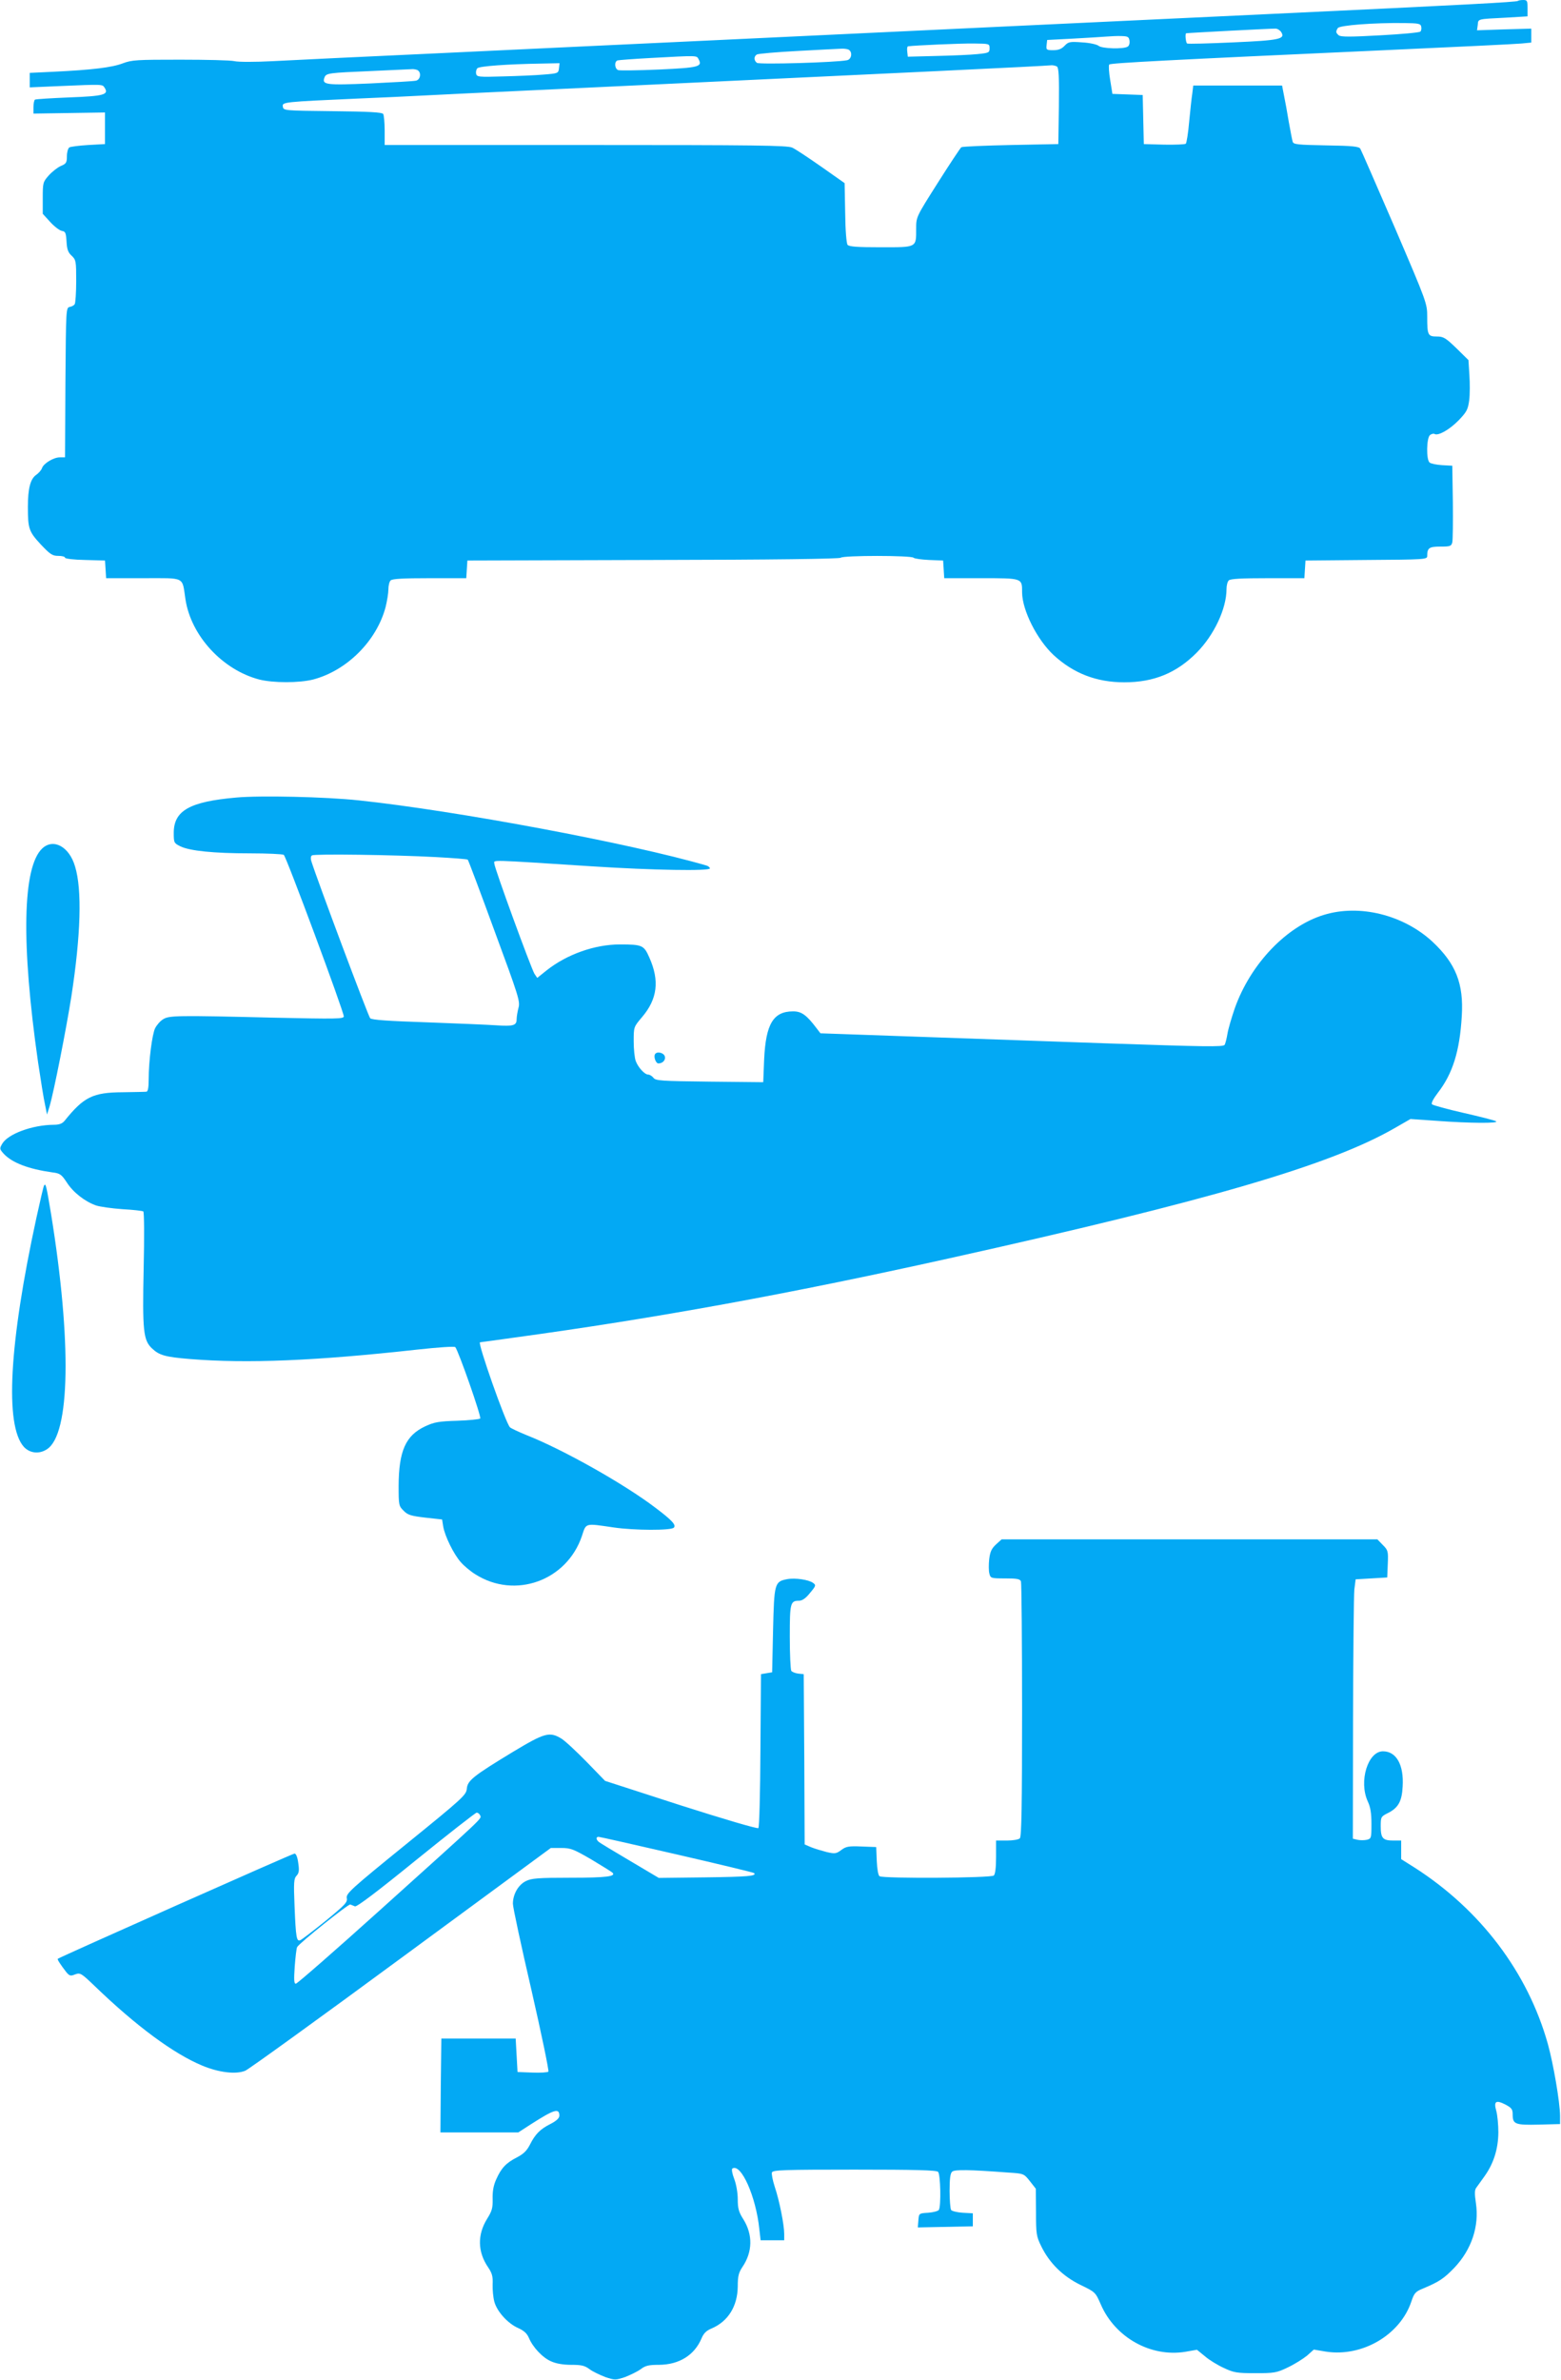
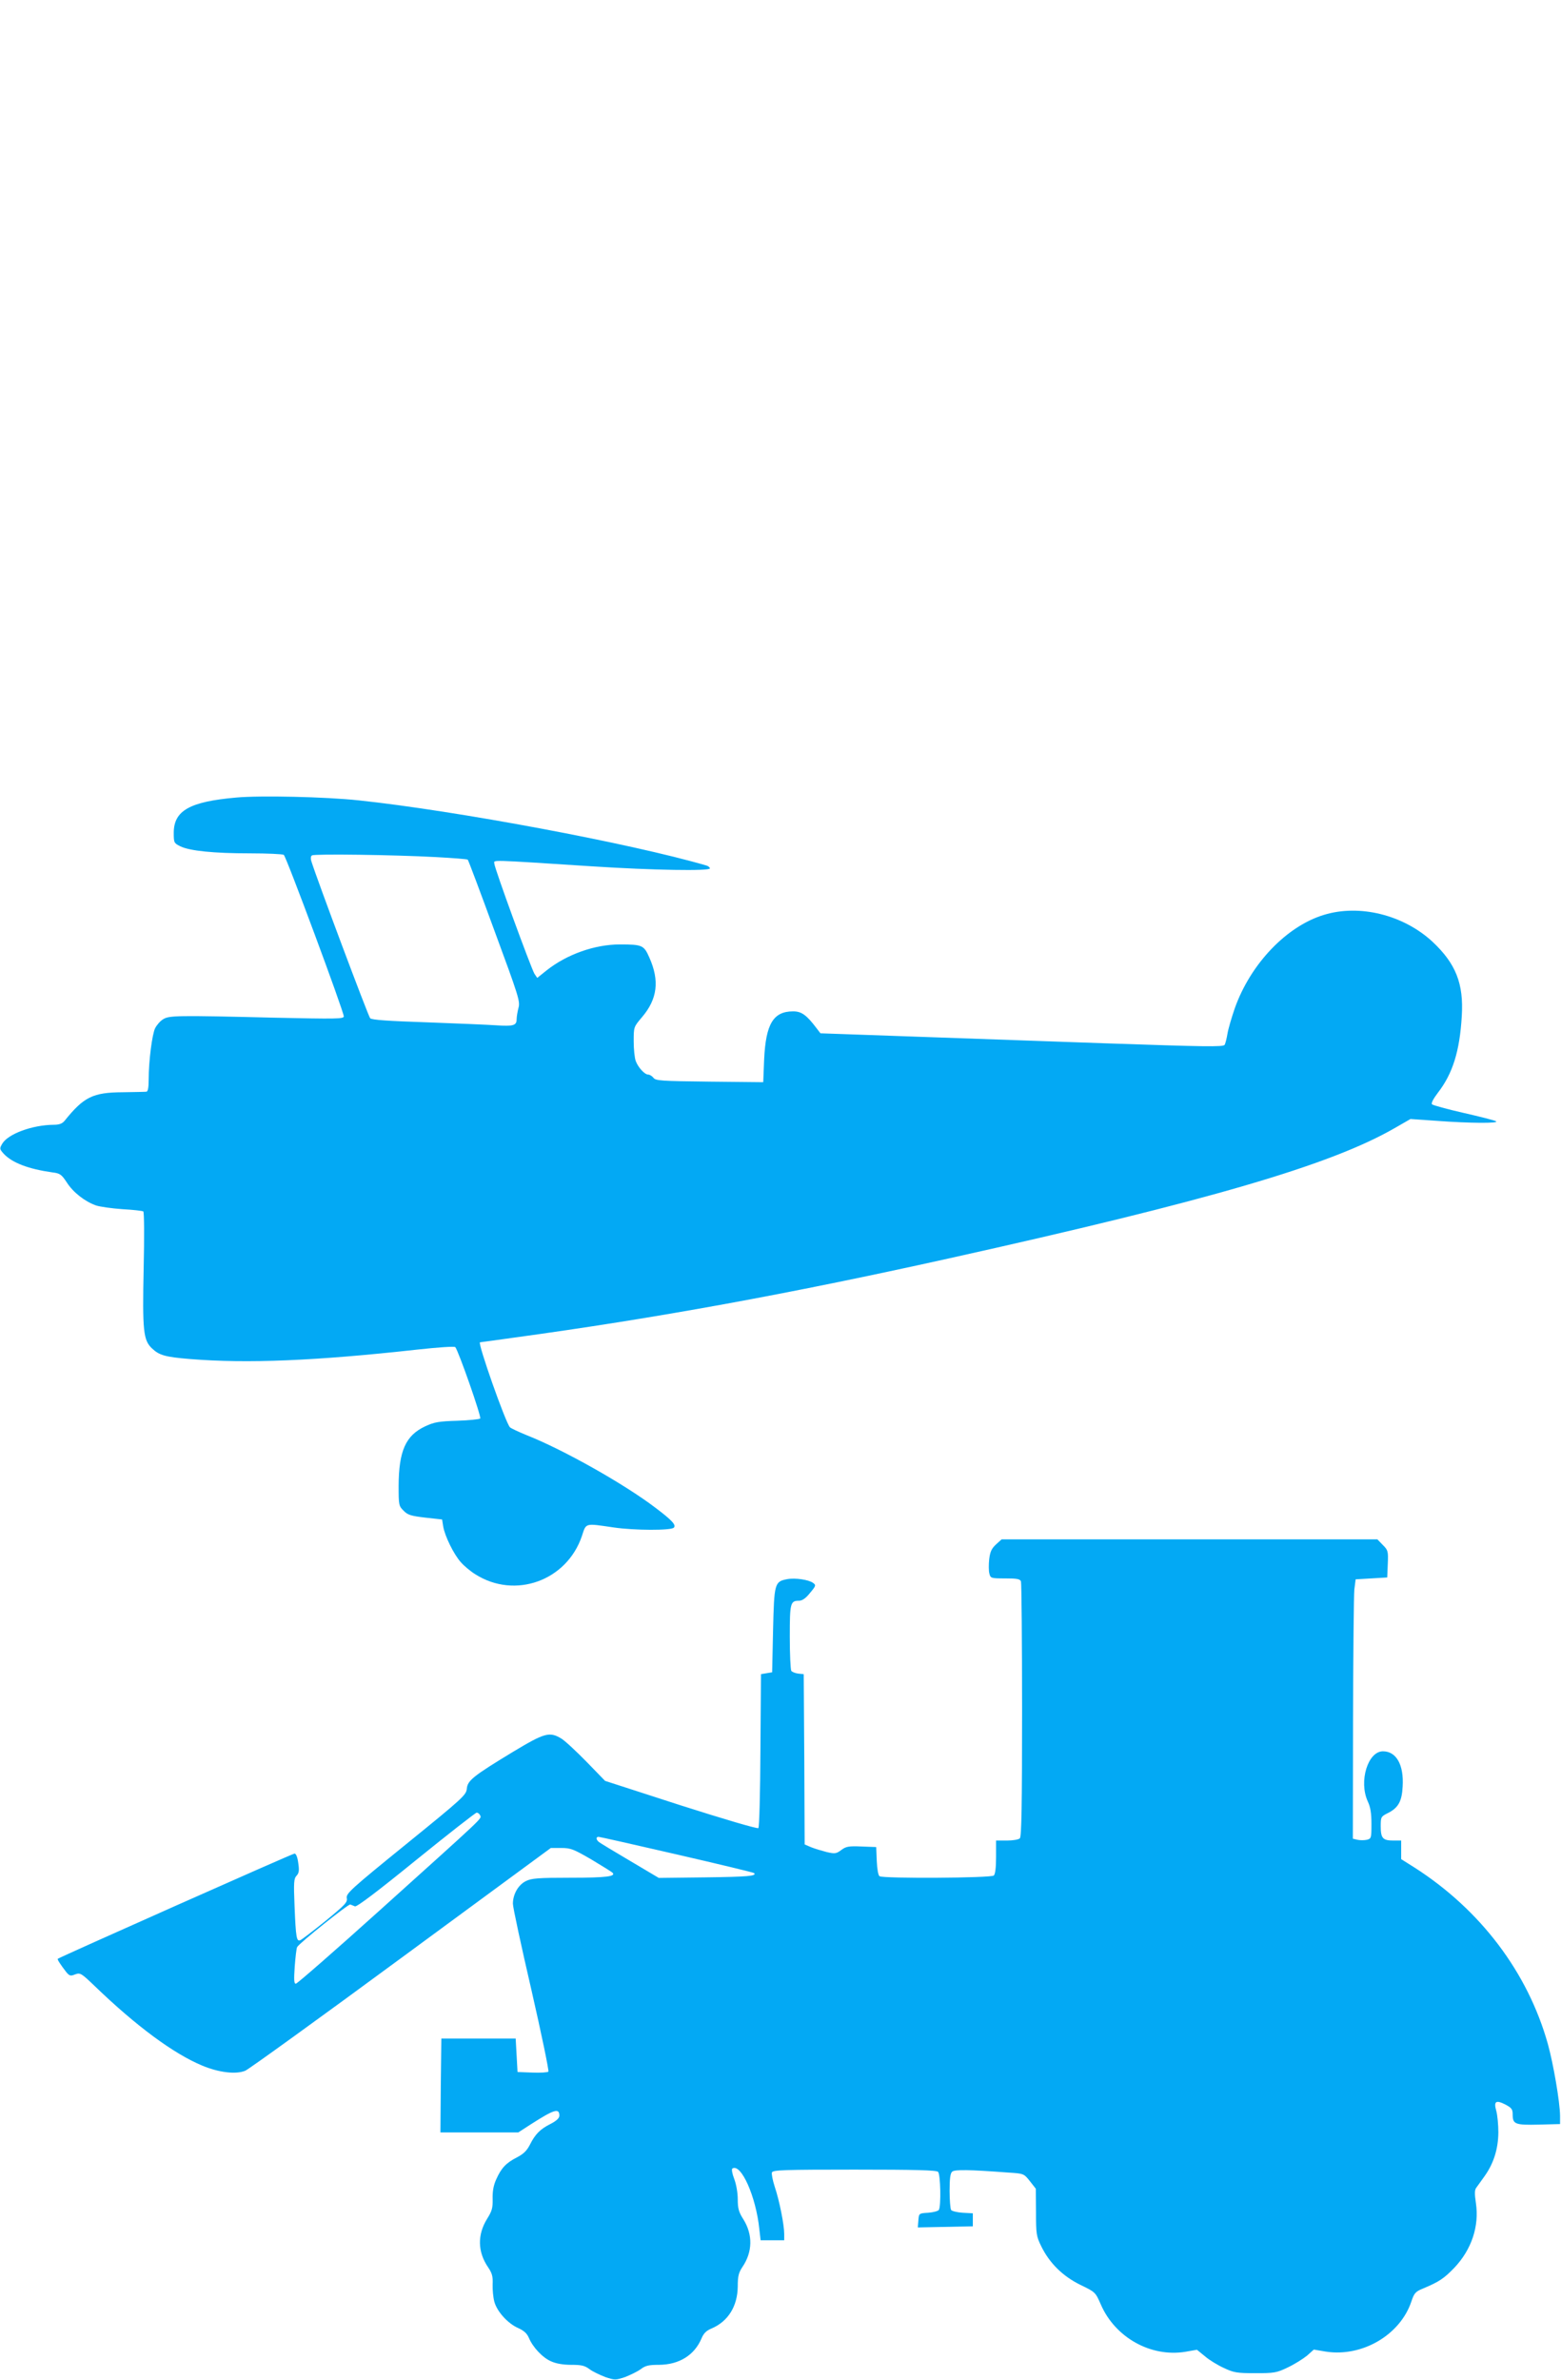
<svg xmlns="http://www.w3.org/2000/svg" version="1.0" width="840pt" height="1280pt" viewBox="0 0 840 1280" preserveAspectRatio="xMidYMid meet">
  <g transform="translate(0,1280) scale(0.1,-0.1)" fill="#03a9f4" stroke="none">
-     <path d="M8168 12795 c-6 -6 -283 -21 -1328 -70 -867 -41 -1916 -90 -2965 -140 -401 -19 -1070 -50 -1485 -70 -415 -19 -831 -39 -923 -44 -94 -5 -184 -5 -205 0 -20 5 -152 8 -292 8 -233 0 -260 -1 -310 -20 -58 -22 -164 -35 -373 -45 l-127 -6 0 -39 0 -39 162 7 c234 10 229 10 241 -9 24 -37 -3 -45 -190 -52 -97 -4 -180 -9 -185 -12 -4 -3 -8 -21 -8 -40 l0 -35 192 3 193 3 0 -85 0 -85 -90 -5 c-49 -3 -96 -9 -102 -13 -7 -5 -13 -26 -13 -47 0 -35 -4 -41 -33 -53 -18 -8 -47 -31 -65 -51 -31 -35 -32 -40 -32 -122 l0 -84 41 -45 c22 -24 50 -45 62 -47 19 -3 22 -10 25 -57 2 -43 9 -60 28 -77 23 -22 24 -29 24 -136 0 -62 -4 -118 -8 -124 -4 -7 -16 -13 -27 -15 -20 -4 -20 -13 -23 -407 l-2 -402 -28 0 c-34 0 -88 -33 -96 -58 -4 -11 -18 -27 -31 -36 -31 -21 -45 -72 -45 -172 0 -117 5 -133 69 -202 51 -54 63 -62 95 -62 20 0 36 -4 36 -10 0 -5 47 -11 108 -12 l107 -3 3 -47 3 -48 200 0 c230 0 208 11 227 -114 30 -196 199 -379 397 -431 76 -19 214 -19 290 0 182 48 342 208 390 390 8 33 15 75 15 95 0 20 5 41 12 48 9 9 69 12 209 12 l198 0 3 48 3 47 1000 3 c646 1 1003 6 1009 12 13 13 379 13 392 0 5 -5 43 -10 84 -12 l75 -3 3 -47 3 -48 199 0 c224 0 220 1 220 -77 1 -96 80 -253 170 -337 107 -98 230 -146 380 -146 159 0 281 50 390 160 93 94 160 236 160 341 0 19 5 40 12 47 9 9 69 12 209 12 l198 0 3 48 3 47 328 3 c314 2 327 3 327 21 0 44 10 51 71 51 52 0 59 2 64 23 3 12 4 110 3 217 l-3 195 -55 3 c-30 2 -60 8 -67 14 -19 15 -17 132 2 148 8 6 19 9 24 6 19 -12 80 22 130 73 44 46 50 58 57 108 4 31 4 92 1 136 l-5 80 -65 64 c-58 56 -70 63 -105 63 -48 0 -52 7 -52 105 0 73 -1 76 -175 482 -97 224 -180 415 -185 423 -7 12 -42 16 -184 18 -154 3 -176 5 -180 20 -3 9 -12 58 -21 107 -8 50 -20 114 -26 143 l-10 52 -239 0 -239 0 -5 -42 c-4 -24 -11 -92 -17 -153 -5 -60 -14 -114 -18 -118 -4 -4 -57 -6 -117 -5 l-109 3 -3 132 -3 132 -81 3 -82 3 -12 75 c-7 41 -9 79 -5 83 8 8 312 24 1481 77 377 17 709 33 738 36 l52 5 0 38 0 37 -146 -4 -146 -5 4 29 c3 33 -5 31 151 39 l117 7 0 44 c0 39 -2 44 -23 44 -13 0 -26 -2 -29 -5z m-520 -139 c2 -10 0 -22 -5 -26 -4 -5 -102 -14 -216 -20 -161 -9 -211 -9 -223 0 -16 14 -17 20 -5 39 10 15 195 29 356 27 79 -1 90 -3 93 -20z m-754 -28 c24 -38 -6 -45 -258 -56 -132 -6 -243 -9 -248 -6 -7 5 -12 52 -5 55 5 2 463 26 481 25 10 0 24 -9 30 -18z m-816 -47 c2 -13 -2 -28 -10 -32 -22 -14 -140 -11 -157 5 -9 7 -48 16 -88 18 -66 5 -74 3 -94 -18 -16 -17 -33 -24 -61 -24 -37 0 -39 2 -36 28 l3 27 135 7 c74 4 155 9 180 11 25 2 63 4 85 3 34 -1 40 -4 43 -25z m-753 -41 c0 -23 -4 -25 -65 -31 -36 -4 -135 -8 -220 -10 l-155 -4 -3 28 c-2 15 0 28 5 28 37 5 285 16 353 15 84 -1 85 -1 85 -26z m-761 -6 c25 -10 20 -53 -6 -58 -58 -12 -473 -24 -485 -14 -17 13 -17 35 0 45 6 4 107 13 222 19 116 6 220 12 232 12 12 1 28 -1 37 -4z m-805 -52 c22 -41 3 -46 -213 -56 -113 -5 -212 -6 -220 -3 -19 8 -21 46 -3 52 6 2 86 8 177 13 258 14 248 14 259 -6z m-751 -49 c-3 -27 -5 -28 -81 -34 -43 -4 -142 -8 -220 -10 -131 -4 -142 -3 -145 15 -2 10 1 23 7 29 11 11 160 22 344 25 l98 2 -3 -27z m2680 9 c9 -7 12 -56 10 -213 l-3 -204 -255 -5 c-140 -3 -260 -8 -267 -12 -6 -5 -63 -91 -127 -192 -116 -183 -116 -183 -116 -245 0 -104 6 -101 -189 -101 -127 0 -171 3 -180 13 -6 8 -12 76 -13 173 l-3 159 -125 88 c-69 48 -139 95 -157 103 -28 12 -191 14 -1113 14 l-1080 0 0 78 c0 42 -4 83 -8 89 -6 9 -76 13 -272 15 -263 3 -265 3 -268 25 -4 24 3 25 408 43 124 5 270 12 325 15 55 3 384 19 730 35 1988 94 2605 123 2675 129 8 0 21 -3 28 -7z m-3444 -18 c25 -10 20 -53 -6 -58 -13 -3 -124 -9 -248 -15 -236 -10 -259 -7 -244 32 9 24 21 25 254 35 113 5 210 10 217 10 6 1 18 -1 27 -4z" />
    <path d="M1270 8510 c-249 -22 -334 -70 -335 -188 0 -55 1 -57 35 -74 51 -25 181 -38 375 -38 93 0 175 -4 182 -8 13 -8 323 -843 323 -869 0 -14 -43 -14 -372 -7 -533 13 -569 12 -601 -9 -15 -9 -33 -30 -42 -47 -16 -31 -35 -176 -35 -277 0 -43 -4 -64 -12 -65 -7 -1 -65 -2 -128 -3 -160 -1 -209 -25 -312 -153 -13 -16 -29 -22 -60 -22 -114 -1 -245 -49 -276 -102 -15 -26 -15 -28 8 -54 46 -49 134 -82 261 -100 42 -5 50 -11 79 -55 34 -53 97 -102 157 -123 21 -7 85 -16 142 -20 57 -3 107 -9 112 -12 5 -3 6 -138 2 -307 -7 -335 -2 -386 45 -430 39 -37 71 -46 204 -57 309 -25 675 -10 1226 51 110 12 197 18 202 13 17 -20 142 -376 134 -384 -5 -4 -61 -10 -124 -12 -98 -3 -123 -7 -172 -30 -105 -49 -142 -132 -143 -320 0 -103 1 -109 27 -134 22 -23 40 -28 116 -37 l91 -10 6 -38 c9 -52 56 -148 94 -191 17 -20 53 -50 79 -66 213 -135 491 -35 573 205 24 73 14 70 172 47 109 -16 308 -17 323 -1 14 14 -10 40 -99 107 -168 128 -497 313 -692 390 -44 18 -85 37 -91 43 -23 23 -176 457 -161 457 1 0 83 11 182 25 762 104 1475 234 2340 426 1401 311 2053 502 2398 700 l87 50 144 -10 c175 -13 337 -14 316 -2 -8 5 -87 25 -175 45 -88 20 -164 41 -169 46 -6 6 7 30 32 63 79 102 117 223 128 411 11 175 -32 283 -158 401 -156 144 -392 203 -584 144 -201 -61 -394 -263 -479 -501 -18 -52 -36 -114 -40 -139 -4 -25 -11 -52 -15 -59 -7 -12 -108 -10 -637 8 -345 12 -833 29 -1083 38 l-455 16 -20 26 c-55 73 -82 92 -127 92 -107 0 -147 -68 -156 -257 l-5 -124 -289 3 c-262 3 -291 5 -302 21 -7 9 -20 17 -28 17 -19 0 -54 38 -67 73 -6 16 -11 63 -11 106 0 77 0 77 44 129 84 98 96 197 40 322 -29 66 -38 70 -159 70 -134 0 -284 -53 -393 -139 l-51 -41 -15 22 c-19 32 -216 570 -216 593 0 20 -44 22 528 -15 326 -21 632 -26 632 -11 0 5 -8 12 -17 15 -410 120 -1353 296 -1873 351 -177 19 -531 27 -660 15z m1073 -320 c93 -5 171 -11 174 -14 3 -2 68 -175 144 -383 130 -352 139 -380 129 -414 -5 -20 -10 -48 -10 -62 0 -33 -18 -38 -109 -32 -42 3 -209 10 -371 16 -211 7 -299 13 -308 22 -10 10 -287 749 -317 846 -4 14 -3 26 4 30 14 9 443 3 664 -9z" />
-     <path d="M228 8237 c-107 -99 -115 -511 -23 -1152 14 -93 30 -195 37 -225 l11 -55 14 45 c23 78 90 418 117 590 51 331 58 575 20 699 -31 107 -116 153 -176 98z" />
-     <path d="M3525 7130 c-9 -14 4 -50 18 -50 22 0 39 17 35 36 -4 21 -42 31 -53 14z" />
-     <path d="M237 6423 c-3 -4 -21 -82 -41 -173 -147 -676 -171 -1116 -68 -1232 32 -35 83 -41 125 -13 125 81 133 578 22 1264 -26 156 -29 169 -38 154z" />
    <path d="M5360 4493 c-24 -22 -32 -39 -37 -80 -3 -28 -3 -63 1 -77 6 -25 9 -26 85 -26 63 0 80 -3 85 -16 3 -9 6 -320 6 -693 0 -513 -3 -680 -12 -689 -7 -7 -38 -12 -70 -12 l-58 0 0 -88 c0 -55 -4 -92 -12 -100 -14 -14 -594 -17 -615 -4 -7 4 -13 38 -15 82 l-3 75 -79 3 c-69 3 -84 0 -109 -19 -27 -20 -34 -21 -78 -11 -27 7 -64 18 -84 26 l-35 15 -2 458 -3 458 -30 3 c-16 2 -33 9 -37 15 -4 7 -8 89 -8 183 0 182 3 194 50 194 17 0 36 13 59 42 32 38 33 42 16 54 -23 17 -96 28 -139 20 -68 -13 -70 -22 -76 -274 l-5 -227 -30 -5 -30 -5 -3 -410 c-1 -225 -6 -413 -11 -418 -5 -5 -185 48 -417 122 l-408 132 -100 103 c-56 57 -117 114 -136 125 -63 38 -90 30 -258 -71 -216 -131 -246 -155 -250 -199 -3 -34 -20 -50 -327 -299 -297 -241 -323 -265 -319 -289 5 -23 -8 -36 -115 -124 -66 -53 -127 -100 -135 -103 -20 -8 -24 12 -31 185 -5 125 -4 146 11 162 13 14 15 28 9 68 -4 32 -12 51 -20 51 -11 0 -1261 -556 -1274 -566 -4 -3 15 -32 46 -72 17 -20 23 -22 47 -12 28 10 33 7 105 -62 225 -217 425 -364 578 -428 90 -38 183 -49 233 -28 19 8 397 281 840 607 l804 591 56 0 c51 0 66 -6 161 -61 57 -34 108 -66 114 -71 23 -21 -31 -28 -225 -28 -175 0 -210 -3 -240 -18 -41 -20 -70 -71 -70 -122 0 -19 45 -228 100 -465 54 -236 95 -434 91 -438 -4 -4 -43 -7 -87 -5 l-79 3 -5 90 -5 90 -200 0 -200 0 -3 -252 -2 -253 210 0 209 0 68 44 c125 80 153 89 153 46 0 -13 -16 -28 -47 -44 -56 -28 -83 -55 -112 -113 -16 -31 -34 -49 -69 -67 -59 -30 -85 -58 -112 -119 -15 -33 -20 -65 -19 -105 1 -48 -3 -64 -30 -107 -53 -86 -51 -178 6 -261 21 -31 26 -49 24 -91 -1 -29 3 -71 9 -93 14 -53 73 -118 128 -142 31 -14 48 -29 58 -53 21 -50 73 -106 119 -126 26 -12 64 -19 108 -19 56 0 74 -4 100 -24 18 -13 56 -31 85 -42 50 -17 54 -17 105 0 28 11 66 29 84 42 26 20 44 24 100 24 108 1 190 52 228 142 11 27 26 42 53 53 90 38 141 120 142 227 0 55 5 74 25 104 55 81 57 174 5 257 -25 39 -30 59 -30 108 0 34 -8 80 -19 109 -11 28 -15 52 -10 56 47 29 127 -151 145 -325 l7 -61 63 0 64 0 0 34 c0 49 -26 180 -51 254 -11 34 -18 69 -15 77 5 13 68 15 444 15 327 0 441 -3 450 -12 13 -13 17 -185 4 -205 -4 -6 -30 -13 -57 -15 -50 -3 -50 -3 -53 -41 l-3 -38 148 3 148 3 0 35 0 35 -55 3 c-30 2 -58 9 -62 15 -4 7 -8 53 -8 103 0 67 4 95 14 103 14 12 91 11 303 -5 82 -5 83 -6 115 -46 l32 -41 1 -126 c0 -118 2 -130 28 -183 45 -92 117 -162 211 -208 81 -39 81 -40 110 -106 77 -177 268 -284 454 -254 l63 11 43 -35 c23 -20 69 -48 102 -63 53 -25 70 -28 169 -28 102 0 115 2 175 31 36 17 82 46 103 63 l37 33 65 -11 c196 -30 400 90 460 270 15 45 22 53 64 70 86 36 112 54 167 111 93 98 135 224 116 349 -7 47 -7 68 1 80 7 9 27 38 46 64 49 69 73 146 74 235 0 41 -5 93 -11 115 -15 52 -3 61 47 36 36 -19 41 -26 41 -55 0 -52 14 -57 141 -54 l114 3 0 45 c-1 75 -36 279 -66 387 -108 384 -362 720 -716 947 l-73 46 0 50 0 50 -43 0 c-56 0 -67 13 -67 76 0 50 1 53 37 71 57 28 77 63 81 144 7 116 -34 189 -106 189 -81 0 -131 -161 -82 -269 15 -31 20 -65 20 -122 0 -76 -1 -79 -25 -85 -14 -3 -36 -3 -50 0 l-25 6 1 643 c1 353 4 667 7 697 l7 55 85 5 85 5 3 73 c3 69 1 74 -27 102 l-29 30 -1011 0 -1011 0 -30 -27z m-2776 -1458 c7 -19 32 5 -539 -509 -242 -218 -446 -396 -453 -396 -10 0 -11 20 -6 93 4 50 9 97 13 104 11 21 276 233 286 229 6 -2 17 -7 25 -10 10 -4 121 80 329 249 173 140 320 255 326 255 7 0 16 -7 19 -15z m1059 -210 c226 -52 413 -97 415 -100 16 -16 -35 -20 -261 -23 l-252 -3 -155 92 c-85 50 -161 96 -167 101 -16 13 -17 28 -2 28 6 0 196 -43 422 -95z" />
  </g>
</svg>